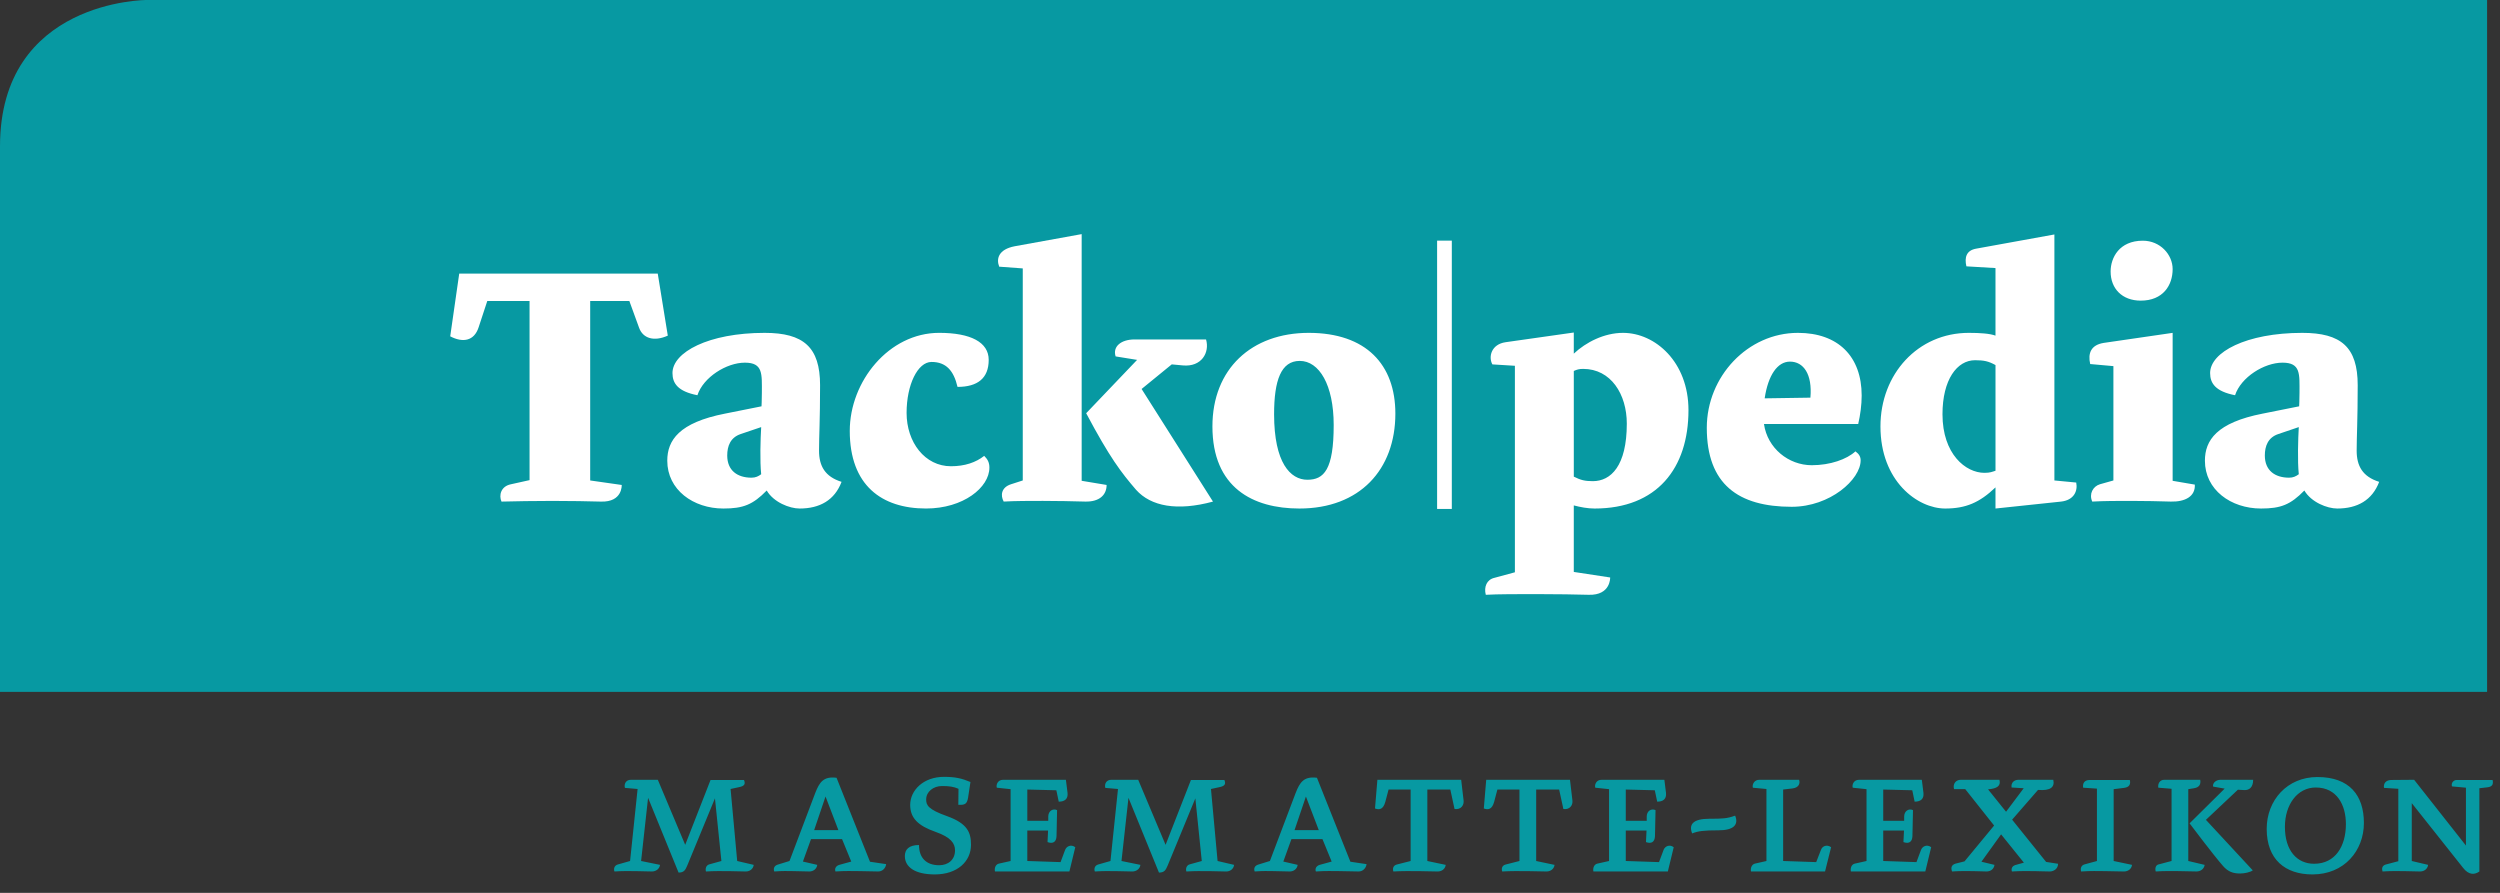
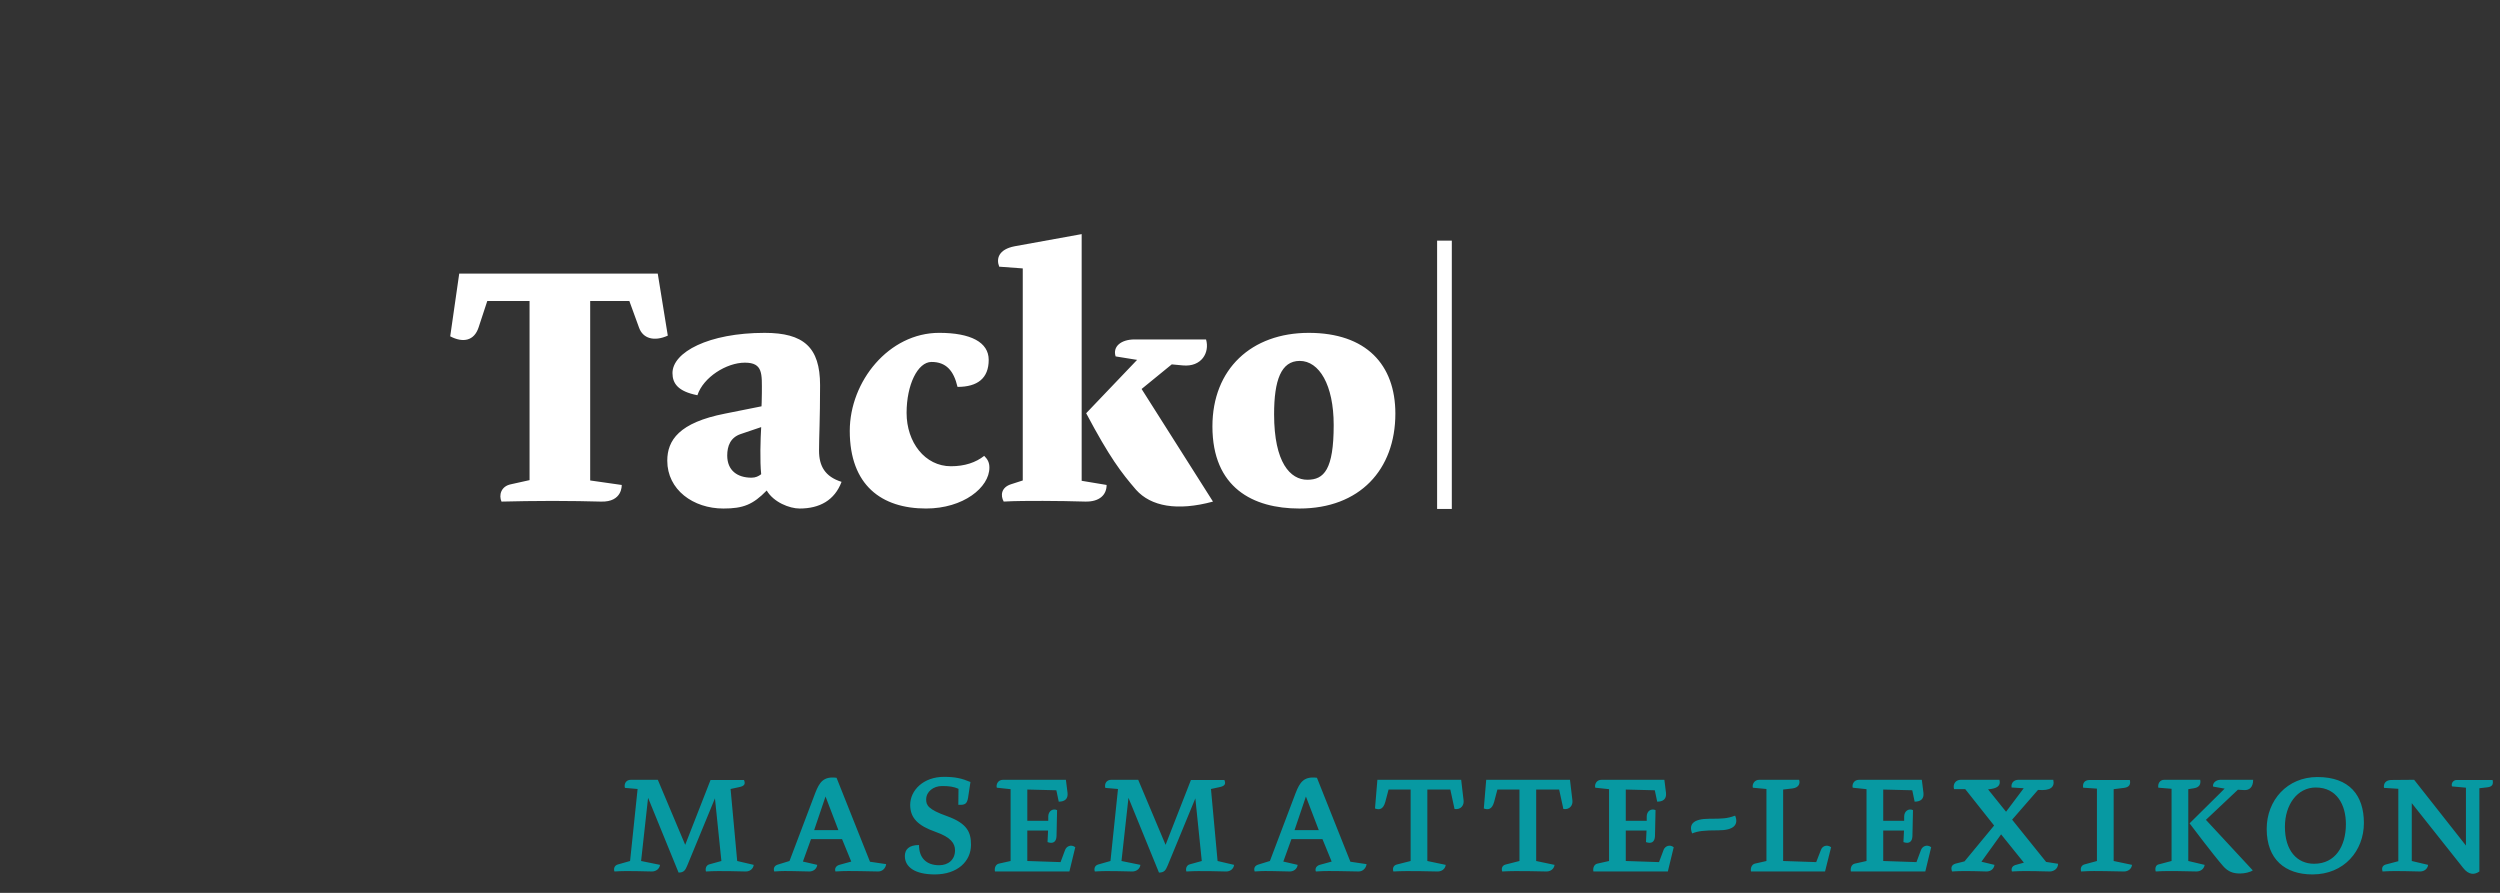
<svg xmlns="http://www.w3.org/2000/svg" version="1.2" baseProfile="tiny" id="Ebene_1" x="0px" y="0px" width="238.11px" height="85.04px" viewBox="0 0 238.11 85.04" xml:space="preserve">
  <rect x="0" y="0" width="238.11" height="85.04" fill="#333333" stroke="none" />
  <g>
-     <path fill="#0799A2" d="M13.948,0C13.948,0,0,0,0,13.948v51.949h236.88V0H13.948z" />
    <path fill="#0799A2" d="M237.404,74.288h-3.43c-0.263,0-0.543,0.262-0.438,0.612l1.33,0.123v5.512l-4.935-6.265l-2.152,0.018   c-0.543,0-0.788,0.332-0.718,0.752l1.365,0.088v6.896l-1.19,0.314c-0.367,0.105-0.401,0.386-0.314,0.665   c0.857-0.053,1.154-0.035,2.013-0.035c0.507,0,1.015,0.035,1.557,0.035c0.386,0,0.719-0.228,0.771-0.63l-1.557-0.368v-5.512   l4.899,6.178c0.507,0.647,1.05,0.683,1.54,0.332v-7.928l0.752-0.087C237.387,74.937,237.491,74.69,237.404,74.288 M223.433,78.488   c0,2.1-0.998,3.78-3.028,3.78c-1.609,0-2.781-1.226-2.781-3.518c0-2.118,1.189-3.746,2.939-3.746   C222.574,75.005,223.433,76.668,223.433,78.488 M225.147,78.383c0-2.643-1.383-4.375-4.428-4.375c-2.887,0-4.83,2.223-4.83,4.936   c0,2.922,1.768,4.34,4.358,4.34C223.274,83.283,225.147,81.025,225.147,78.383 M209.979,82.373l-1.558-0.368v-6.842l0.543-0.088   c0.524-0.087,0.665-0.385,0.595-0.805h-3.43c-0.438,0-0.63,0.402-0.561,0.753l1.26,0.104v6.877l-1.26,0.333   c-0.263,0.07-0.333,0.402-0.245,0.665c0.841-0.053,1.242-0.035,2.101-0.035c0.646,0,1.137,0.035,1.785,0.035   C209.575,83.003,209.926,82.775,209.979,82.373 M214.563,82.898l-4.463-4.813l3.045-2.87l0.613,0.036   c0.437,0.018,0.84-0.228,0.84-0.98h-3.115c-0.402,0-0.77,0.298-0.7,0.647l1.103,0.193l-3.342,3.307c0,0,2.222,2.958,3.185,4.061   c0.49,0.56,0.98,0.717,1.627,0.717C213.794,83.195,214.318,83.073,214.563,82.898 M203.064,82.373l-1.75-0.368v-6.842l0.997-0.123   c0.525-0.068,0.63-0.367,0.543-0.752h-3.833c-0.524,0-0.682,0.368-0.612,0.735l1.312,0.088v6.894l-1.155,0.315   c-0.367,0.088-0.437,0.42-0.35,0.683c0.998-0.069,1.558-0.035,2.258-0.035c0.647,0,1.172,0.035,1.82,0.035   C202.68,83.003,203.012,82.775,203.064,82.373 M196.018,82.269l-1.138-0.176l-3.237-4.024l2.467-2.835   c1.208,0.104,1.61-0.28,1.453-0.963h-3.325c-0.402,0-0.718,0.279-0.647,0.734l1.154,0.07l-1.68,2.24l-1.715-2.135   c0.858-0.069,1.243-0.332,1.085-0.91h-3.675c-0.49,0-0.787,0.402-0.647,0.893h1.067l2.748,3.465l-2.818,3.412l-0.84,0.211   c-0.42,0.122-0.472,0.402-0.35,0.752c0.84-0.053,1.103-0.035,1.96-0.035c0.665,0,0.665,0.035,1.33,0.035   c0.367,0,0.699-0.21,0.753-0.63l-1.243-0.298l1.873-2.607l2.17,2.695l-0.823,0.229c-0.314,0.104-0.402,0.366-0.314,0.611   c0.857-0.053,1.26-0.035,2.117-0.035c0.473,0,0.841,0.035,1.487,0.035C195.614,83.003,196.018,82.74,196.018,82.269    M183.932,80.693c-0.385-0.298-0.822-0.105-0.962,0.245l-0.438,1.173l-3.167-0.106v-2.904h1.978l-0.052,1.103   c0.524,0.192,0.84-0.018,0.856-0.577l0.053-2.468c-0.402-0.193-0.84,0.087-0.84,0.612v0.402h-1.995v-2.975l2.766,0.07l0.227,1.085   c0.578,0,0.894-0.264,0.84-0.822l-0.156-1.261h-5.985c-0.508,0-0.683,0.473-0.595,0.753l1.312,0.14v6.842l-1.102,0.246   c-0.333,0.069-0.455,0.438-0.386,0.752h7.088L183.932,80.693z M174.401,80.693c-0.402-0.298-0.84-0.105-0.963,0.245l-0.455,1.173   l-3.149-0.106v-6.807l0.893-0.105c0.56-0.069,0.752-0.437,0.63-0.822h-3.814c-0.42,0-0.684,0.402-0.596,0.753l1.295,0.122v6.859   c-0.21,0.054-1.085,0.246-1.085,0.246c-0.314,0.069-0.455,0.438-0.385,0.752h7.052L174.401,80.693z M165.262,77.684   c-0.753,0.279-1.19,0.297-2.45,0.297c-1.593,0-1.978,0.56-1.645,1.399c0.56-0.227,1.102-0.297,2.502-0.297   C165.139,79.083,165.611,78.54,165.262,77.684 M159.412,80.693c-0.385-0.298-0.821-0.105-0.962,0.245l-0.438,1.173l-3.167-0.106   v-2.904h1.977l-0.052,1.103c0.525,0.192,0.84-0.018,0.857-0.577l0.053-2.468c-0.403-0.193-0.84,0.087-0.84,0.612v0.402h-1.995   v-2.975l2.765,0.07l0.228,1.085c0.578,0,0.893-0.264,0.84-0.822l-0.157-1.261h-5.985c-0.508,0-0.683,0.473-0.595,0.753l1.312,0.14   v6.842l-1.103,0.246c-0.333,0.069-0.455,0.438-0.385,0.752h7.087L159.412,80.693z M149.76,76.213l-0.228-1.942h-7.979l-0.229,2.73   c0.455,0.174,0.788,0.052,0.98-0.612l0.314-1.19h2.101v6.807l-1.312,0.333c-0.35,0.087-0.42,0.386-0.333,0.665   c0.858-0.053,1.54-0.035,2.398-0.035c0.646,0,1.172,0.035,1.82,0.035c0.385,0,0.717-0.228,0.77-0.63l-1.75-0.368v-6.807h2.188   l0.402,1.854C149.515,77.142,149.83,76.687,149.76,76.213 M139.395,76.213l-0.227-1.942h-7.98l-0.228,2.73   c0.455,0.174,0.788,0.052,0.979-0.612l0.315-1.19h2.1v6.807l-1.312,0.333c-0.351,0.087-0.42,0.386-0.333,0.665   c0.857-0.053,1.54-0.035,2.397-0.035c0.647,0,1.172,0.035,1.82,0.035c0.385,0,0.717-0.228,0.77-0.63l-1.75-0.368v-6.807h2.188   l0.402,1.854C139.149,77.142,139.465,76.687,139.395,76.213 M125.606,79.065h-2.31l1.085-3.202L125.606,79.065z M130.156,82.303   l-1.54-0.228l-3.185-7.997c-1.243-0.157-1.628,0.42-2.03,1.453l-2.45,6.474l-1.084,0.333c-0.368,0.105-0.473,0.368-0.368,0.665   c0.999-0.069,1.085-0.035,1.803-0.035c0.646,0,0.875,0.035,1.54,0.035c0.367,0,0.7-0.228,0.752-0.63l-1.365-0.314l0.771-2.136   h2.958l0.875,2.136l-1.139,0.314c-0.297,0.087-0.472,0.333-0.367,0.63c0.997-0.069,1.54-0.035,2.258-0.035   c0.647,0,1.173,0.035,1.819,0.035C129.789,83.003,130.104,82.706,130.156,82.303 M117.542,82.373l-1.575-0.368l-0.63-6.859   l0.805-0.174c0.525-0.106,0.63-0.299,0.473-0.684h-3.185l-2.415,6.177l-2.608-6.194h-2.572c-0.455,0-0.665,0.386-0.56,0.77   l1.207,0.105l-0.717,6.859l-1.173,0.333c-0.35,0.105-0.402,0.438-0.315,0.665c0.858-0.053,1.103-0.035,1.96-0.035   c0.648,0,0.945,0.035,1.61,0.035c0.368,0,0.718-0.228,0.77-0.63l-1.802-0.368l0.665-6.019l2.905,7.122   c0.525,0,0.647-0.245,0.84-0.7l2.625-6.37l0.612,5.967l-1.137,0.315c-0.298,0.071-0.42,0.386-0.333,0.683   c0.858-0.053,1.33-0.035,2.188-0.035c0.647,0,0.945,0.035,1.61,0.035C117.158,83.003,117.491,82.775,117.542,82.373    M102.413,80.693c-0.385-0.298-0.823-0.105-0.963,0.245l-0.437,1.173l-3.168-0.106v-2.904h1.978l-0.053,1.103   c0.525,0.192,0.84-0.018,0.858-0.577l0.052-2.468c-0.402-0.193-0.84,0.087-0.84,0.612v0.402h-1.995v-2.975l2.765,0.07l0.228,1.085   c0.577,0,0.892-0.264,0.84-0.822l-0.158-1.261h-5.985c-0.507,0-0.682,0.473-0.595,0.753l1.313,0.14v6.842l-1.103,0.246   c-0.332,0.069-0.455,0.438-0.385,0.752h7.088L102.413,80.693z M92.482,80.465c0-1.172-0.332-2.029-2.275-2.729   c-1.82-0.648-1.995-1.05-1.995-1.593c0-0.752,0.7-1.278,1.505-1.278c0.665,0,1.103,0.053,1.575,0.263l-0.017,1.522   c0.647,0.036,0.822-0.087,0.927-0.664l0.228-1.506c-0.84-0.351-1.47-0.49-2.52-0.49c-1.96,0-3.22,1.278-3.22,2.678   c0,1.242,0.752,1.978,2.397,2.556c1.505,0.524,1.873,1.119,1.873,1.767c0,0.893-0.648,1.418-1.505,1.418   c-1.278,0-1.925-0.752-1.925-1.925c-0.98,0-1.348,0.438-1.348,1.05c0,1.05,0.963,1.75,2.853,1.75   C91.188,83.283,92.482,82.04,92.482,80.465 M79.852,79.065h-2.31l1.085-3.202L79.852,79.065z M84.401,82.303l-1.54-0.228   l-3.185-7.997c-1.243-0.157-1.628,0.42-2.03,1.453l-2.45,6.474l-1.085,0.333c-0.368,0.105-0.473,0.368-0.368,0.665   c0.998-0.069,1.085-0.035,1.803-0.035c0.647,0,0.875,0.035,1.54,0.035c0.367,0,0.7-0.228,0.752-0.63l-1.365-0.314l0.77-2.136h2.958   l0.875,2.136l-1.138,0.314c-0.297,0.087-0.472,0.333-0.367,0.63c0.997-0.069,1.54-0.035,2.257-0.035   c0.648,0,1.173,0.035,1.82,0.035C84.034,83.003,84.349,82.706,84.401,82.303 M71.788,82.373l-1.575-0.368l-0.63-6.859l0.805-0.174   c0.525-0.106,0.63-0.299,0.472-0.684h-3.185l-2.414,6.177l-2.608-6.194H60.08c-0.455,0-0.664,0.386-0.56,0.77l1.208,0.105   l-0.717,6.859l-1.173,0.333c-0.35,0.105-0.402,0.438-0.315,0.665c0.857-0.053,1.102-0.035,1.96-0.035   c0.647,0,0.945,0.035,1.61,0.035c0.368,0,0.718-0.228,0.77-0.63l-1.802-0.368l0.664-6.019l2.905,7.122   c0.526,0,0.648-0.245,0.84-0.7l2.625-6.37l0.613,5.967l-1.137,0.315c-0.298,0.071-0.42,0.386-0.333,0.683   c0.857-0.053,1.33-0.035,2.187-0.035c0.648,0,0.946,0.035,1.61,0.035C71.403,83.003,71.734,82.775,71.788,82.373" />
-     <path fill="#FFFFFF" d="M218.946,45.167c-0.264,0.197-0.527,0.33-0.924,0.33c-1.353,0-2.31-0.693-2.31-2.112   c0-0.891,0.297-1.716,1.287-2.046l1.946-0.66C218.881,41.801,218.814,43.913,218.946,45.167 M226.603,45.893   c-1.584-0.495-2.145-1.518-2.145-2.97c0-1.32,0.099-2.904,0.099-6.237c0-3.63-1.584-4.983-5.28-4.983   c-5.346,0-8.777,1.848-8.777,3.828c0,0.99,0.527,1.749,2.376,2.112c0.561-1.716,2.771-3.102,4.521-3.102s1.617,1.089,1.617,2.871   c0,0.66-0.033,1.287-0.033,1.287l-3.465,0.693c-4.389,0.858-5.511,2.541-5.511,4.488c0,2.771,2.475,4.554,5.346,4.554   c1.881,0,2.805-0.363,4.125-1.716c0.66,1.122,2.178,1.716,3.135,1.716C224.523,48.434,225.942,47.642,226.603,45.893    M206.931,25.631c0-1.386-1.188-2.706-2.838-2.706c-2.244,0-3.069,1.617-3.069,2.937c0,1.617,1.089,2.772,2.871,2.772   C206.007,28.634,206.931,27.182,206.931,25.631 M209.043,46.156l-2.112-0.362V31.703l-6.567,0.957   c-1.221,0.198-1.518,0.99-1.286,2.013l2.211,0.198v10.89l-1.287,0.363c-0.66,0.197-1.057,0.924-0.727,1.649   c1.155-0.065,2.442-0.065,3.696-0.065c1.353,0,2.64,0.032,3.795,0.065C208.119,47.807,209.108,47.278,209.043,46.156    M190.059,44.837c-0.33,0.099-0.495,0.198-1.056,0.198c-1.782,0-3.993-1.782-3.993-5.578c0-3.3,1.386-5.148,3.102-5.148   c0.858,0,1.287,0.099,1.947,0.462V44.837z M197.748,45.959l-2.079-0.198v-23.43l-7.458,1.353c-0.924,0.165-1.122,0.825-0.924,1.683   l2.771,0.165v6.435c-0.528-0.198-1.452-0.264-2.541-0.264c-4.851,0-8.415,3.927-8.415,8.91c0,5.214,3.531,7.821,6.171,7.821   c1.947,0,3.268-0.561,4.785-2.013v2.013l6.237-0.66C197.517,47.642,197.913,46.784,197.748,45.959 M172.43,37.874l-4.356,0.066   c0.33-2.211,1.222-3.498,2.409-3.498C171.77,34.442,172.628,35.63,172.43,37.874 M177.313,37.676c0-3.729-2.244-5.973-6.071-5.973   c-4.785,0-8.68,4.158-8.68,9.042c0,5.379,3.003,7.524,8.085,7.524c3.663,0,6.567-2.606,6.567-4.422c0-0.33-0.132-0.594-0.495-0.858   c-0.825,0.76-2.409,1.32-4.158,1.32c-2.211,0-4.224-1.617-4.554-3.927h8.976C177.182,39.524,177.313,38.567,177.313,37.676    M154.943,40.349c0,4.026-1.518,5.479-3.233,5.479c-0.759,0-1.155-0.1-1.815-0.43V35.333c0.297-0.132,0.495-0.198,0.892-0.198   C153.426,35.135,154.943,37.544,154.943,40.349 M160.817,39.062c0-4.587-3.168-7.359-6.236-7.359c-1.782,0-3.531,0.891-4.687,1.98   V31.67l-6.501,0.924c-1.353,0.198-1.649,1.386-1.254,2.112l2.146,0.132v19.668l-1.947,0.528c-0.727,0.164-1.023,0.857-0.825,1.616   c1.056-0.065,3.234-0.065,4.818-0.065c2.013,0,3.729,0.033,4.982,0.065c2.112,0.066,2.046-1.649,2.046-1.649l-3.465-0.528v-6.336   c0.627,0.165,1.32,0.297,1.98,0.297C157.814,48.434,160.817,44.605,160.817,39.062" />
    <path fill="#FFFFFF" d="M127.026,40.48c0,4.257-0.924,5.214-2.508,5.214c-1.617,0-3.168-1.616-3.168-6.237   c0-3.234,0.66-5.082,2.442-5.082C125.641,34.375,127.026,36.653,127.026,40.48 M132.9,39.392c0-4.653-2.771-7.689-8.25-7.689   c-5.445,0-9.174,3.432-9.174,8.91c0,5.841,3.861,7.821,8.283,7.821C129.502,48.434,132.9,44.737,132.9,39.392 M105.398,46.189   l-2.376-0.396V22.298l-6.369,1.155c-1.551,0.297-1.782,1.188-1.485,1.947l2.244,0.165v20.196l-1.122,0.363   c-0.924,0.297-1.023,1.056-0.693,1.649c1.056-0.065,2.541-0.065,3.729-0.065c1.452,0,2.739,0.032,4.026,0.065   C104.706,47.807,105.398,47.146,105.398,46.189 M115.529,47.773l-6.798-10.725l2.871-2.343l1.056,0.099   c1.782,0.165,2.574-1.221,2.211-2.475h-6.798c-1.32,0-2.112,0.693-1.815,1.617l2.046,0.33l-4.851,5.082   c2.244,4.224,3.333,5.643,4.752,7.292C109.623,48.235,112.13,48.697,115.529,47.773 M94.234,44.54c0-0.495-0.165-0.792-0.495-1.122   c-0.792,0.627-1.848,0.989-3.168,0.989c-2.475,0-4.224-2.276-4.224-5.082c0-2.673,1.056-4.851,2.376-4.851   c1.386,0,2.112,0.825,2.475,2.376c1.914,0,2.97-0.825,2.97-2.574c0-1.683-1.716-2.574-4.719-2.574c-4.785,0-8.514,4.62-8.514,9.339   c0,5.181,3.036,7.392,7.26,7.392C91.759,48.434,94.234,46.421,94.234,44.54 M72.498,45.167c-0.264,0.197-0.528,0.33-0.924,0.33   c-1.353,0-2.31-0.693-2.31-2.112c0-0.891,0.297-1.716,1.287-2.046l1.947-0.66C72.432,41.801,72.366,43.913,72.498,45.167    M80.153,45.893c-1.584-0.495-2.145-1.518-2.145-2.97c0-1.32,0.099-2.904,0.099-6.237c0-3.63-1.584-4.983-5.28-4.983   c-5.346,0-8.778,1.848-8.778,3.828c0,0.99,0.528,1.749,2.376,2.112c0.561-1.716,2.772-3.102,4.521-3.102s1.617,1.089,1.617,2.871   c0,0.66-0.033,1.287-0.033,1.287l-3.465,0.693c-4.389,0.858-5.511,2.541-5.511,4.488c0,2.771,2.475,4.554,5.346,4.554   c1.881,0,2.805-0.363,4.125-1.716c0.66,1.122,2.178,1.716,3.135,1.716C78.075,48.434,79.494,47.642,80.153,45.893 M62.647,26.06   l0.957,5.907c-1.32,0.594-2.376,0.264-2.739-0.759l-0.924-2.541h-3.729v17.094l3.003,0.429c0,0,0.099,1.65-1.98,1.584   c-1.32-0.033-2.772-0.065-4.62-0.065c-1.485,0-3.762,0.032-4.851,0.065c-0.264-0.594-0.066-1.452,0.891-1.649l1.782-0.396V28.667   h-4.026l-0.825,2.508c-0.429,1.32-1.518,1.485-2.706,0.858l0.858-5.973H62.647z" />
  </g>
  <rect x="136.876" y="22.919" fill="#FFFFFF" width="1.4" height="25.555" />
</svg>